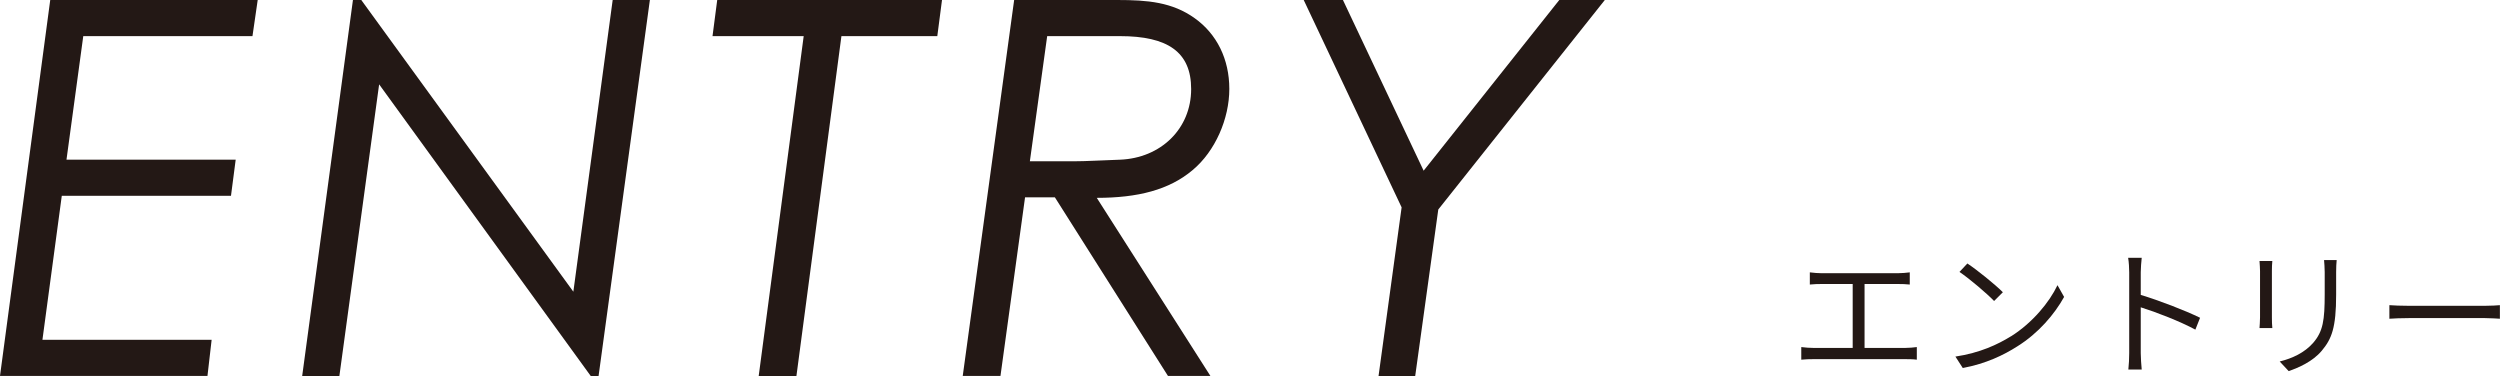
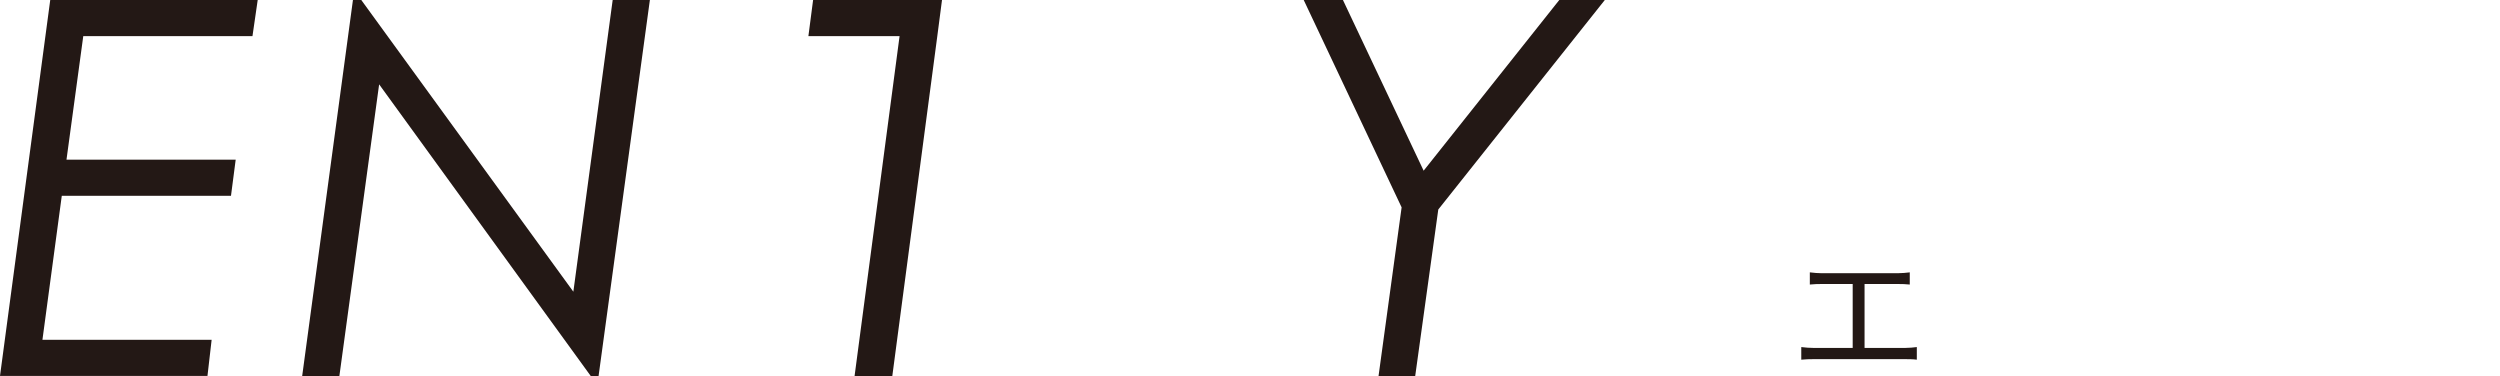
<svg xmlns="http://www.w3.org/2000/svg" id="_イヤー_2" viewBox="0 0 233.89 35.18">
  <defs>
    <style>.cls-1{fill:#231815;}</style>
  </defs>
  <g id="_イヤー_1-2">
    <g>
      <g>
        <path class="cls-1" d="M178.25,32.55c.39,0,.74-.04,1.08-.08v1.18c-.35-.05-.82-.05-1.08-.05h-8.59c-.35,0-.74,.01-1.14,.05v-1.18c.39,.05,.79,.08,1.14,.08h3.67v-5.98h-2.92c-.25,0-.77,.01-1.09,.05v-1.14c.34,.05,.83,.08,1.09,.08h7.15c.39,0,.79-.04,1.11-.08v1.14c-.33-.04-.74-.05-1.11-.05h-3.12v5.98h3.82Z" />
-         <path class="cls-1" d="M188.15,31.46c2-1.26,3.59-3.19,4.34-4.78l.62,1.1c-.9,1.62-2.4,3.39-4.37,4.62-1.3,.83-2.94,1.62-5.11,2.03l-.69-1.07c2.28-.34,3.96-1.13,5.2-1.9Zm-.77-4.12l-.82,.82c-.65-.68-2.28-2.07-3.24-2.72l.74-.79c.92,.61,2.59,1.96,3.32,2.69Z" />
-         <path class="cls-1" d="M205.39,30.84c-1.42-.77-3.67-1.64-5.11-2.09v4.29c.01,.42,.04,1.1,.09,1.53h-1.25c.05-.42,.08-1.05,.08-1.53v-7.57c0-.36-.03-.95-.1-1.35h1.27c-.04,.4-.09,.96-.09,1.35v2.12c1.72,.52,4.17,1.46,5.55,2.14l-.44,1.11Z" />
-         <path class="cls-1" d="M212.59,24.42c-.03,.25-.04,.62-.04,.94v4.34c0,.33,.01,.75,.04,.99h-1.2c.01-.2,.05-.61,.05-1v-4.33c0-.23-.03-.69-.05-.94h1.2Zm6.02-.09c-.03,.31-.05,.69-.05,1.12v2.11c0,3.12-.42,4.15-1.35,5.26-.85,1.01-2.15,1.57-3.09,1.9l-.84-.9c1.2-.3,2.31-.82,3.12-1.73,.94-1.08,1.09-2.13,1.09-4.59v-2.05c0-.43-.04-.81-.06-1.12h1.2Z" />
-         <path class="cls-1" d="M223.55,28.55c.39,.03,1.08,.06,1.81,.06h7.12c.65,0,1.12-.04,1.4-.06v1.27c-.26-.01-.81-.06-1.39-.06h-7.14c-.71,0-1.4,.03-1.81,.06v-1.27Z" />
      </g>
      <g>
        <path class="cls-1" d="M24.11,0l-.49,3.38H7.79l-1.57,11.56h15.83l-.44,3.38H5.78l-1.81,13.47h15.83l-.39,3.38H0L4.7,0H24.11Z" />
        <path class="cls-1" d="M57.32,0h3.48l-4.8,35.18h-.73L35.47,7.89l-3.72,27.29h-3.48L33.02,0h.78l19.84,27.29L57.32,0Z" />
-         <path class="cls-1" d="M67.11,0h21.02l-.44,3.38h-8.97l-4.21,31.8h-3.53l4.21-31.8h-8.53l.44-3.38Z" />
-         <path class="cls-1" d="M94.88,0h9.65c2.84,0,5.15,.2,7.25,1.71,2.06,1.47,3.23,3.82,3.23,6.61s-1.32,5.83-3.43,7.59c-2.2,1.86-5.14,2.6-8.97,2.6l10.63,16.66h-3.97l-10.58-16.71h-2.79l-2.3,16.71h-3.53L94.88,0Zm3.09,3.38l-1.62,11.71h4.07c1.22,0,2.79-.1,4.36-.15,3.82-.15,6.66-2.89,6.66-6.61,0-3.48-2.21-4.95-6.66-4.95h-6.81Z" />
+         <path class="cls-1" d="M67.11,0h21.02l-.44,3.38l-4.21,31.8h-3.53l4.21-31.8h-8.53l.44-3.38Z" />
        <path class="cls-1" d="M121.97,0h3.67l7.55,15.97L145.88,0h4.26l-15.58,19.6-2.16,15.58h-3.43l2.16-15.78L121.97,0Z" />
      </g>
    </g>
  </g>
</svg>